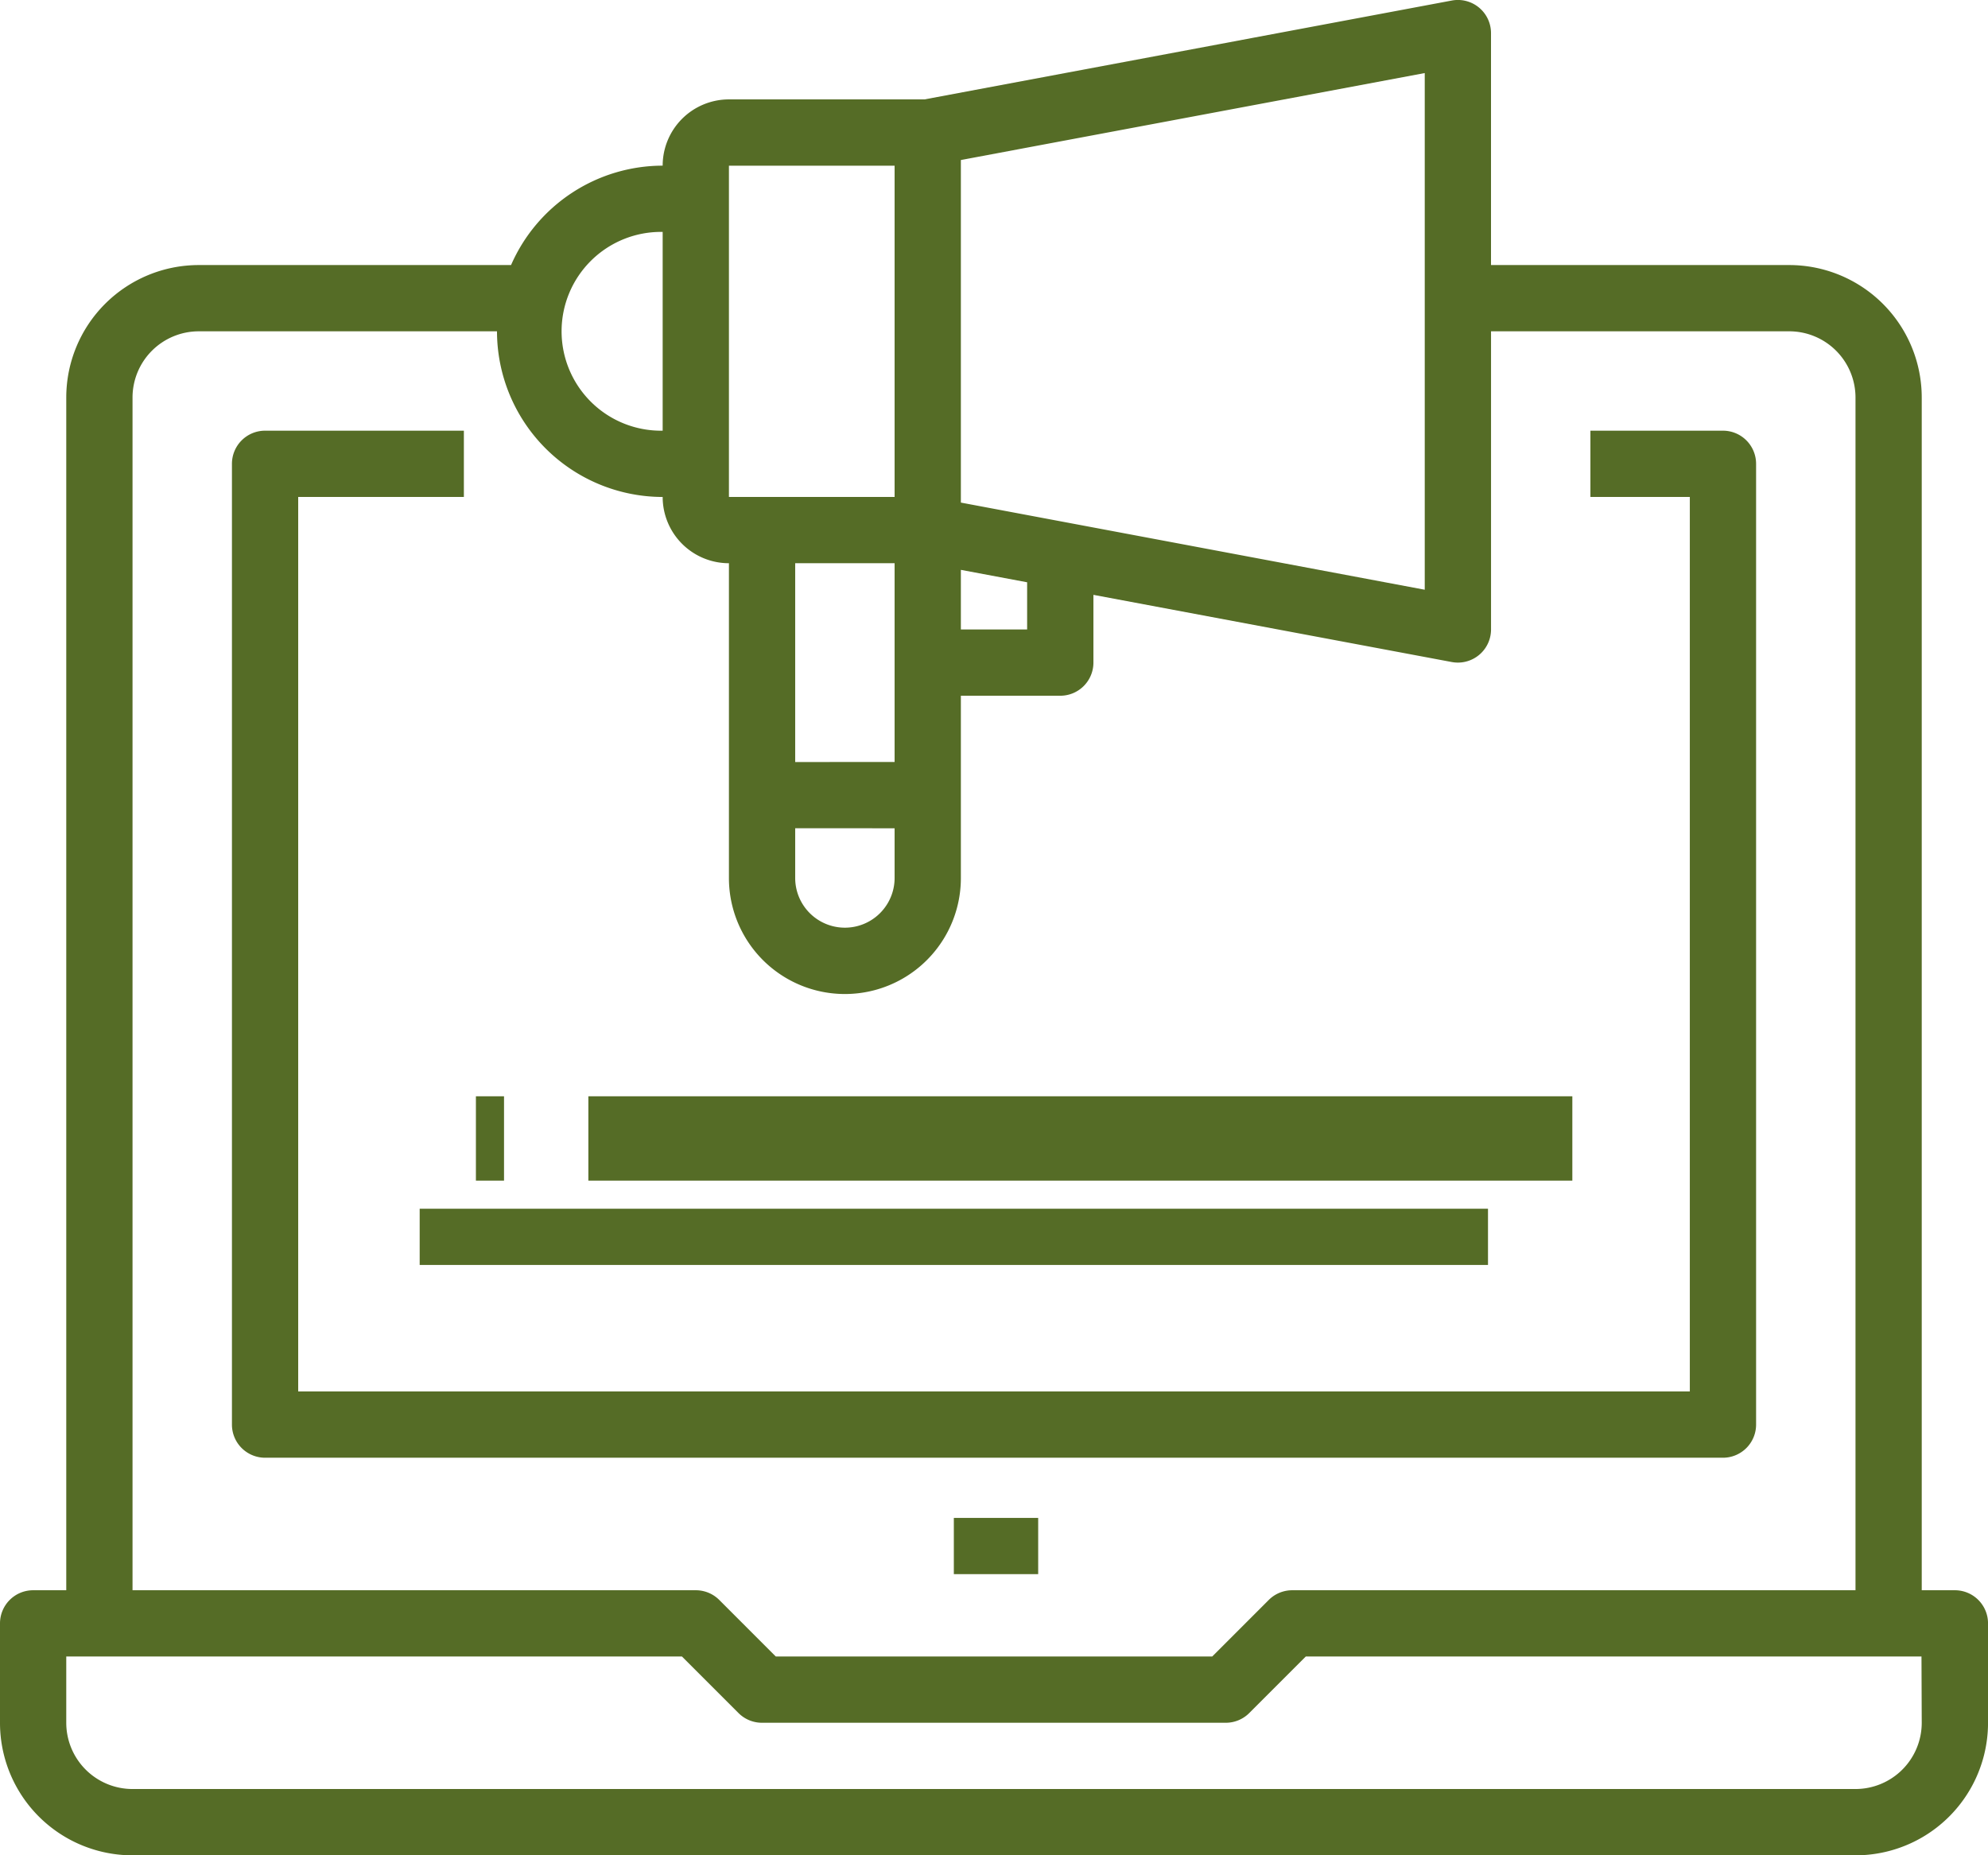
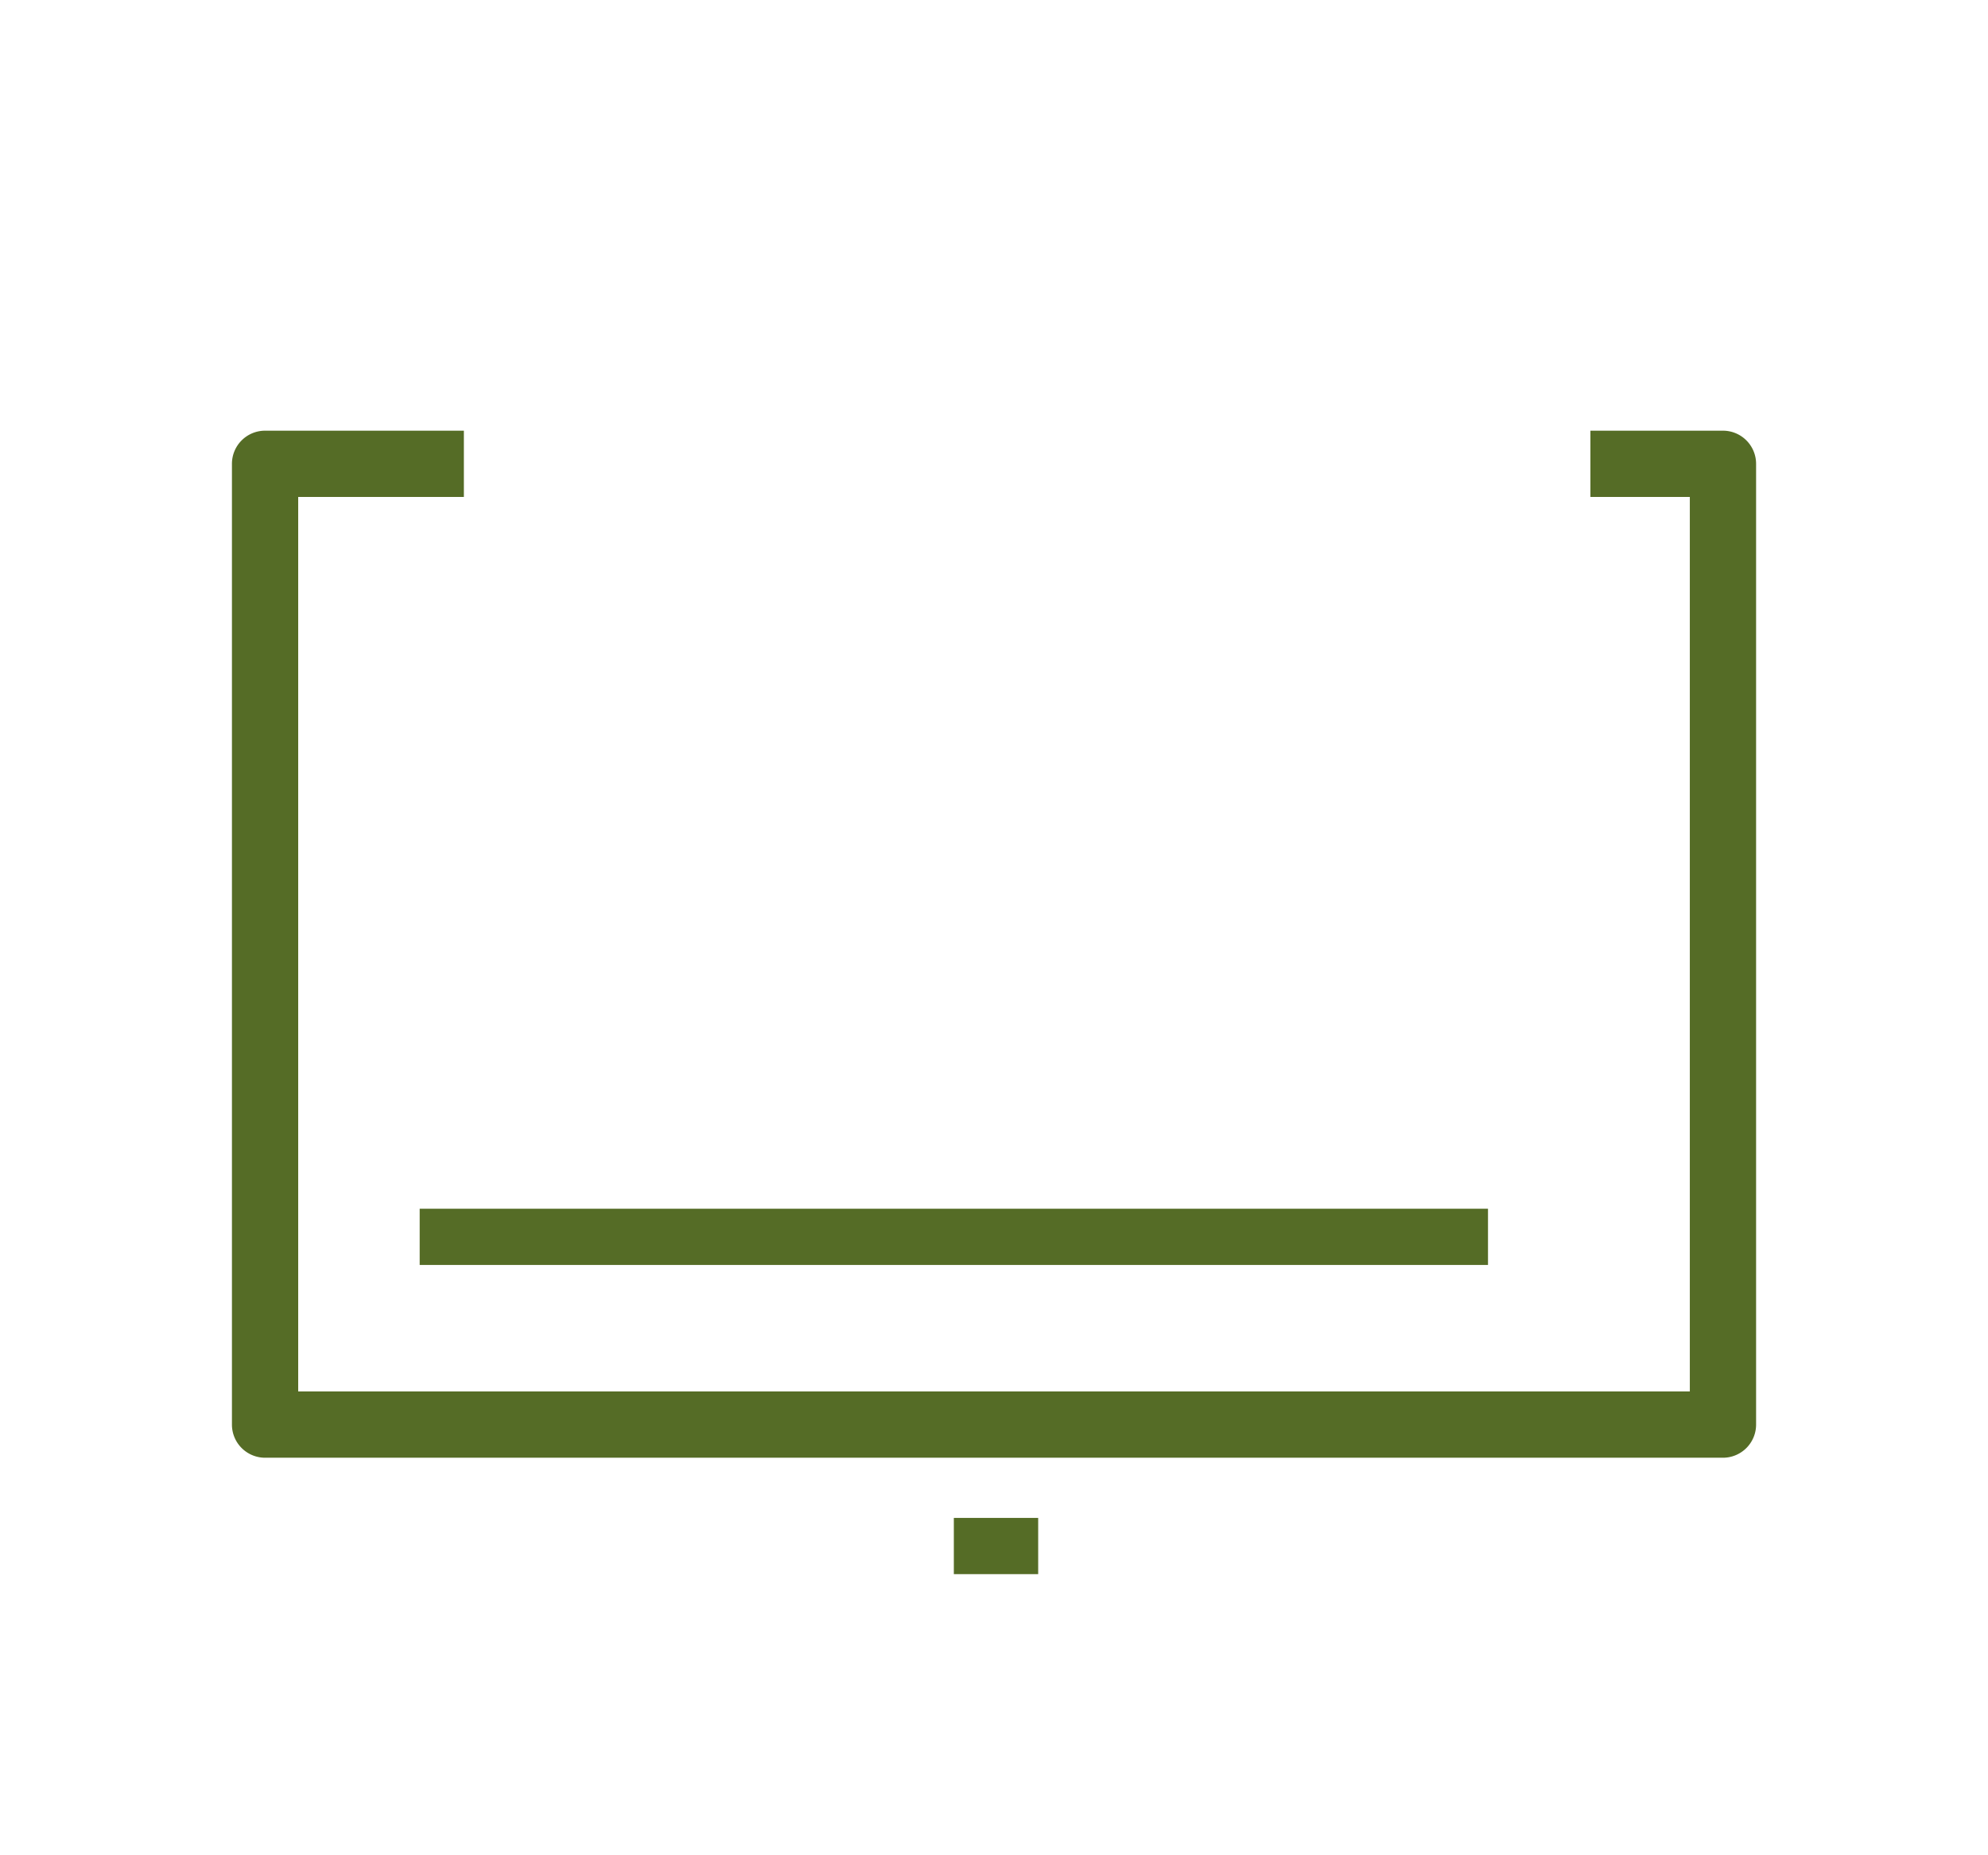
<svg xmlns="http://www.w3.org/2000/svg" width="70.713" height="65.999" viewBox="0 0 70.713 65.999">
  <defs>
    <style>.a{fill:#556c26;}</style>
  </defs>
  <g transform="translate(0 -15.999)">
    <g transform="translate(0 15.999)">
      <g transform="translate(0 0)">
-         <path class="a" d="M69.535,72.57H68.356V30.142a4.714,4.714,0,0,0-4.714-4.714H53.035v-8.25a1.178,1.178,0,0,0-1.4-1.159l-7.071,1.326-1.179.222-10.5,1.968H25.928a2.357,2.357,0,0,0-2.357,2.357,5.893,5.893,0,0,0-5.393,3.536H7.071a4.714,4.714,0,0,0-4.714,4.714V72.57H1.179A1.179,1.179,0,0,0,0,73.748v3.536A4.714,4.714,0,0,0,4.714,82H66a4.714,4.714,0,0,0,4.714-4.714V73.748A1.179,1.179,0,0,0,69.535,72.57ZM34.178,21.692l16.5-3.094v18.38l-16.5-3.1Zm0,14.579,2.357.442v1.679H34.178Zm-8.25-14.378h5.893V33.677H25.928Zm2.357,21.214V36.035h3.536v7.071Zm3.536,2.357v1.768a1.768,1.768,0,1,1-3.536,0V45.463Zm-8.25-21.214V31.32a3.536,3.536,0,1,1,0-7.071ZM4.714,30.142a2.357,2.357,0,0,1,2.357-2.357H17.678a5.9,5.9,0,0,0,5.893,5.893,2.357,2.357,0,0,0,2.357,2.357v11.2a4.125,4.125,0,0,0,8.25,0V40.749h3.536a1.179,1.179,0,0,0,1.179-1.179V37.16l12.747,2.39a1.217,1.217,0,0,0,.217.02,1.179,1.179,0,0,0,1.179-1.179V27.785H63.642A2.357,2.357,0,0,1,66,30.142V72.57H45.964a1.179,1.179,0,0,0-.833.344l-2.012,2.013H27.595l-2.012-2.013a1.179,1.179,0,0,0-.833-.344H4.714ZM68.356,77.284A2.357,2.357,0,0,1,66,79.641H4.714a2.357,2.357,0,0,1-2.357-2.357V74.927h21.9l2.012,2.012a1.178,1.178,0,0,0,.833.345h16.5a1.178,1.178,0,0,0,.833-.345l2.012-2.012h21.9Z" transform="translate(0 -15.999)" />
-       </g>
+         </g>
    </g>
    <g transform="translate(8.25 31.32)">
      <path class="a" d="M109.035,120h-4.714v2.357h3.536v31.821h-49.5V122.357H64.25V120H57.179A1.179,1.179,0,0,0,56,121.179v34.178a1.179,1.179,0,0,0,1.179,1.179h51.856a1.179,1.179,0,0,0,1.179-1.179V121.179A1.179,1.179,0,0,0,109.035,120Z" transform="translate(-56 -120)" />
    </g>
    <g transform="translate(34.134 69.776)">
      <g transform="translate(0 0)">
        <rect class="a" width="3" height="2" transform="translate(-0.206 0.221)" />
      </g>
    </g>
    <g transform="translate(17.023 55.109)">
      <g transform="translate(0 0)">
-         <rect class="a" width="1" height="3" transform="translate(-0.095 -0.111)" />
-       </g>
+         </g>
    </g>
    <g transform="translate(20.69 55.109)">
      <g transform="translate(0 0)">
-         <rect class="a" width="35" height="3" transform="translate(0.238 -0.111)" />
-       </g>
+         </g>
    </g>
    <g transform="translate(14.579 58.776)">
      <g transform="translate(0 0)">
        <rect class="a" width="38" height="2" transform="translate(0.349 0.222)" />
      </g>
    </g>
  </g>
</svg>